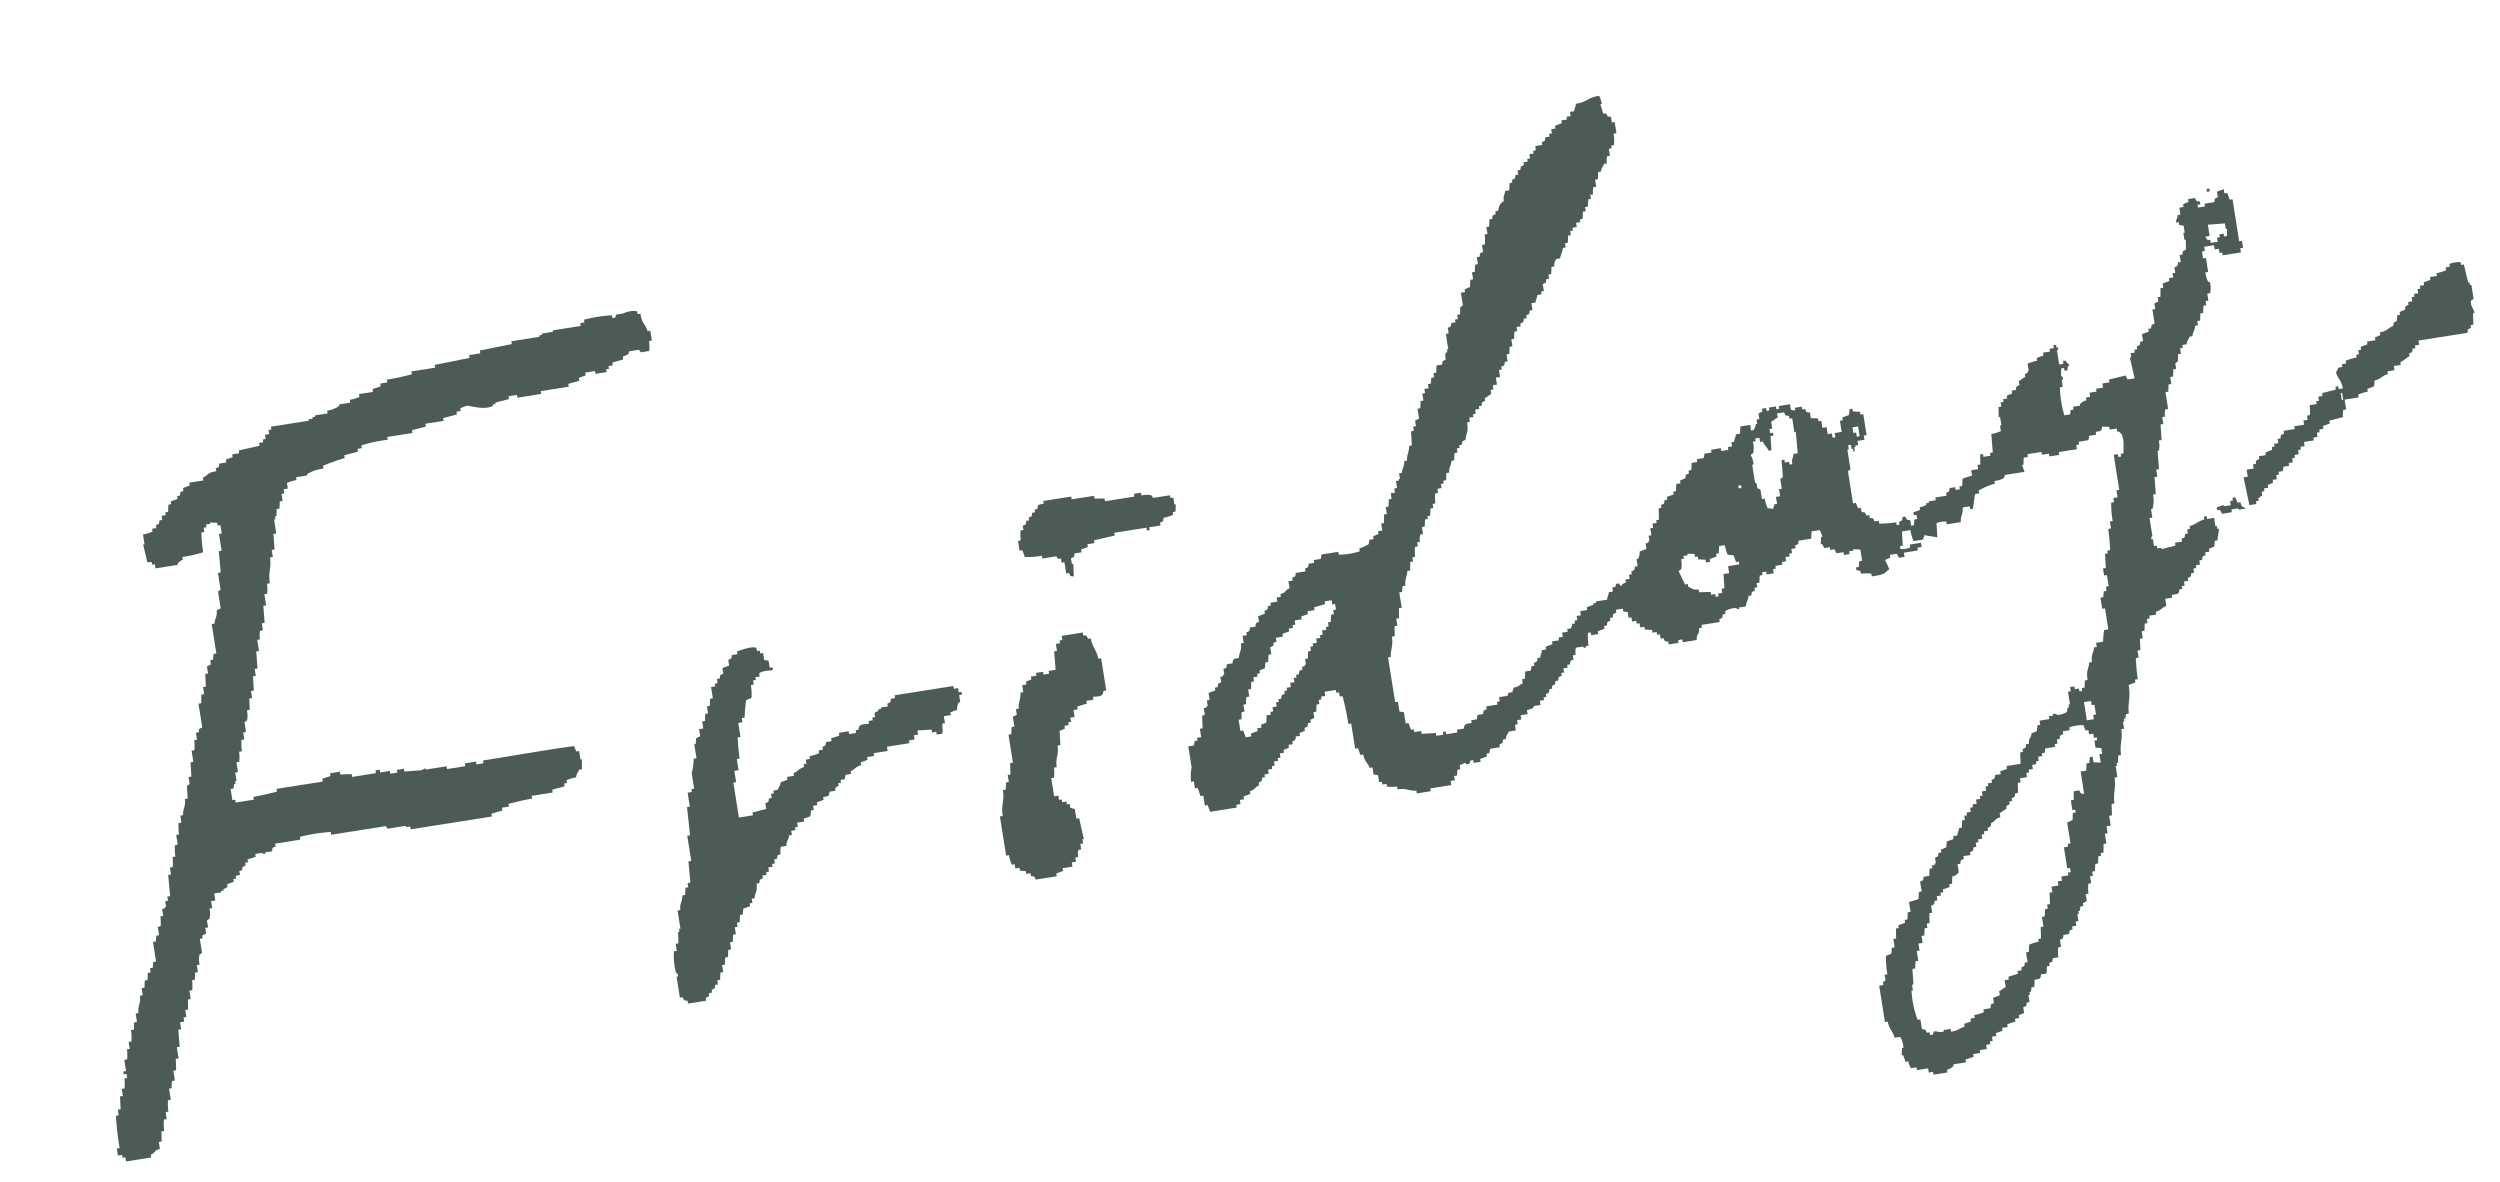
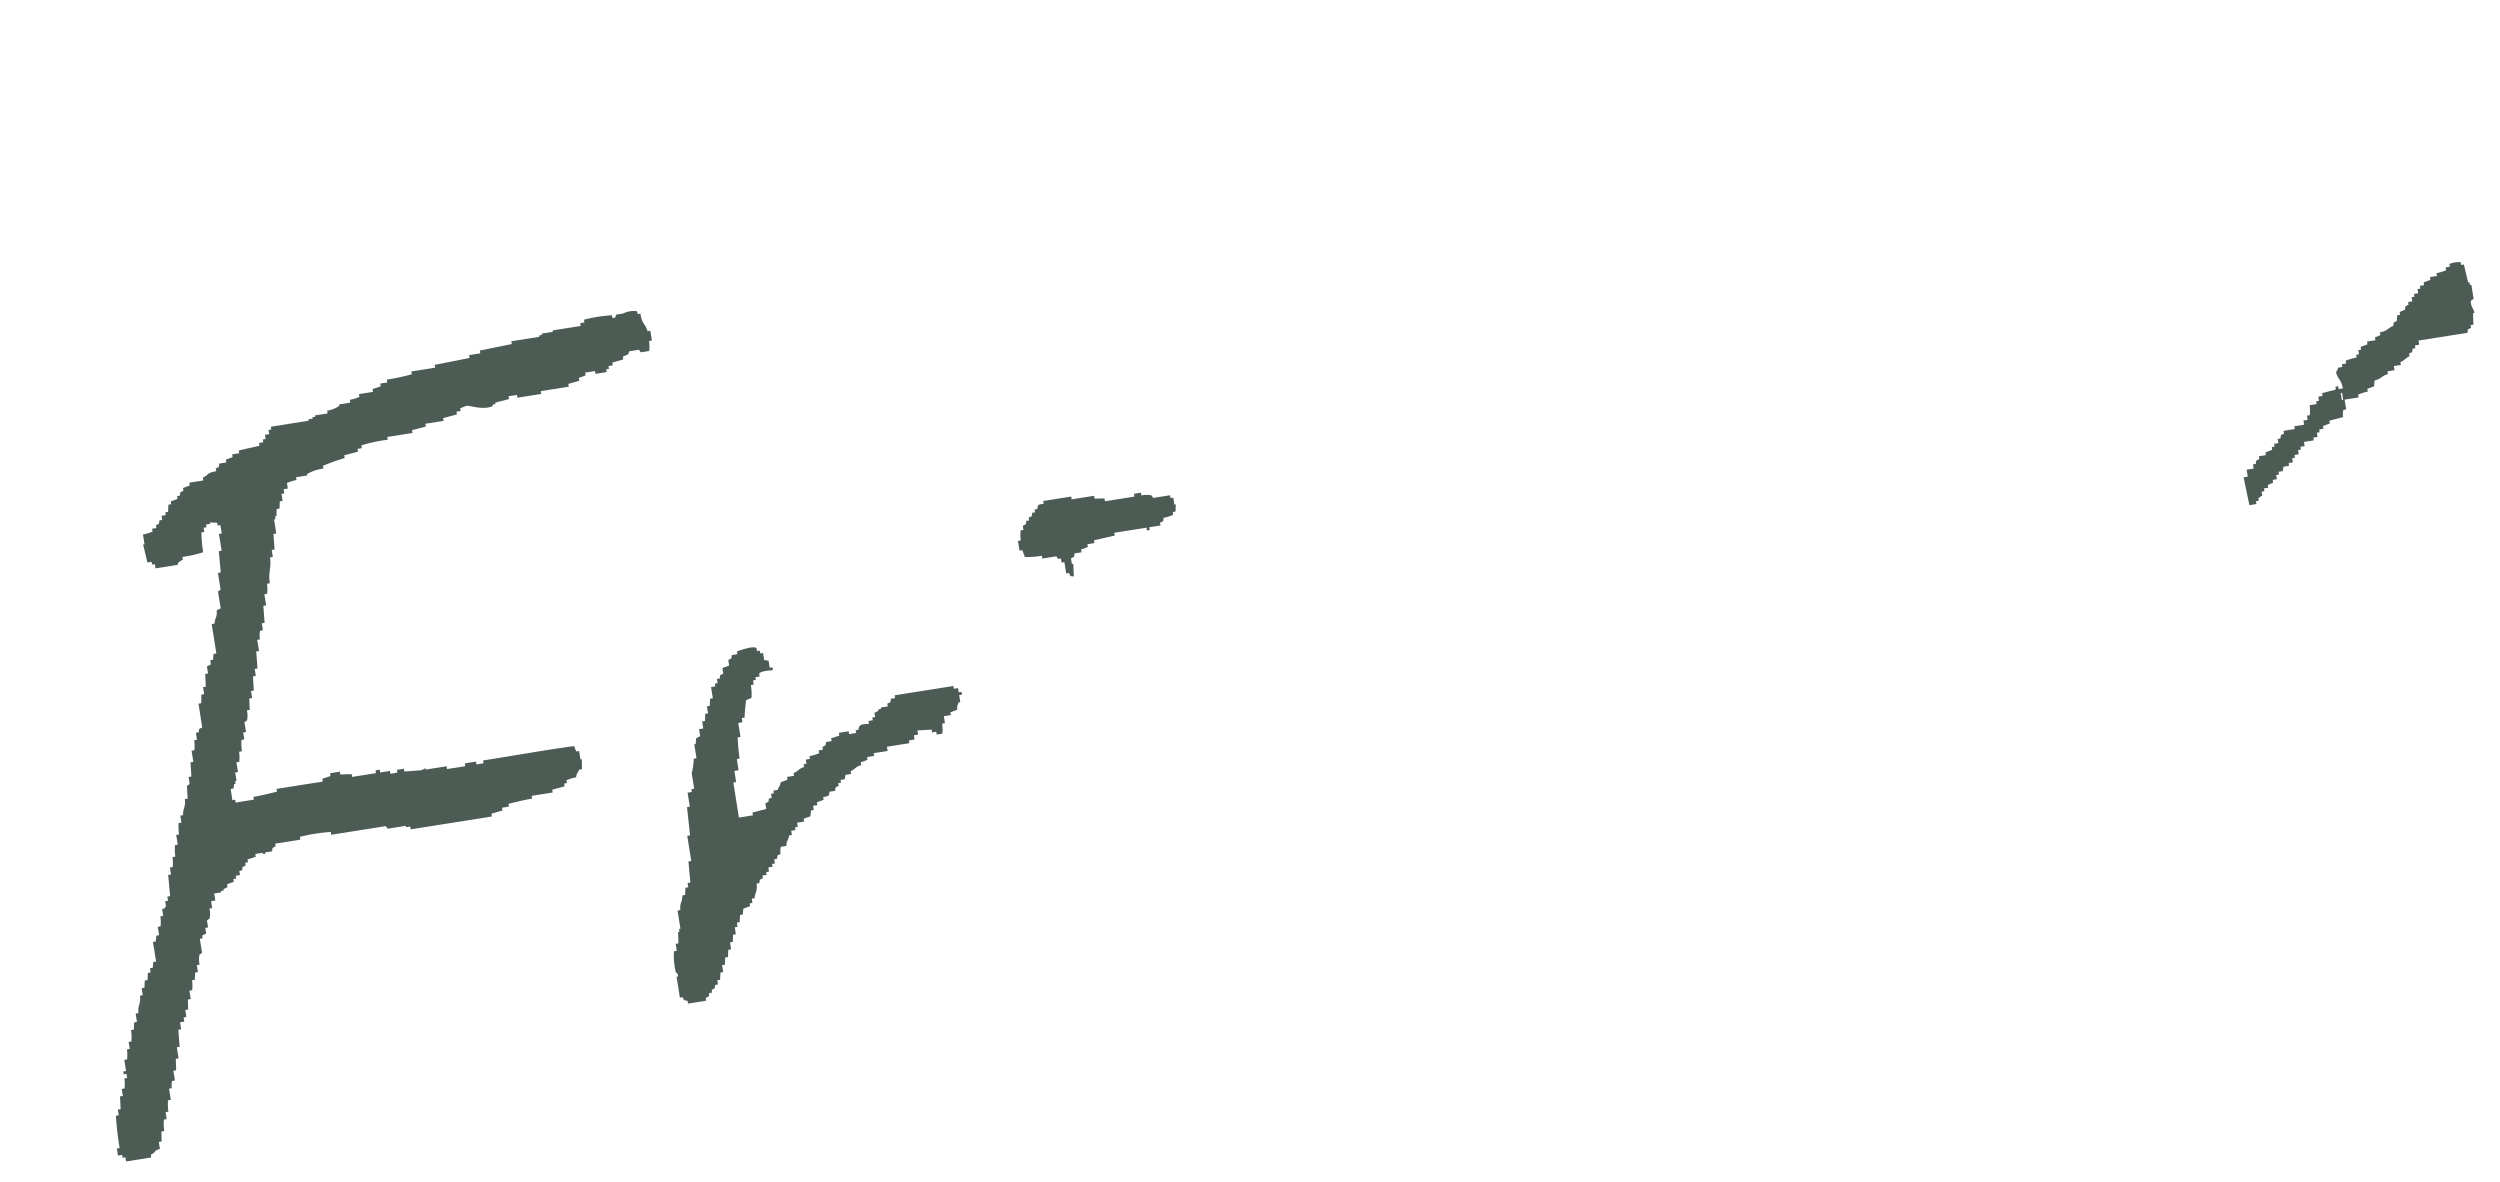
<svg xmlns="http://www.w3.org/2000/svg" width="158.735" height="75.063" viewBox="0 0 158.735 75.063">
  <g id="レイヤー_1" data-name="レイヤー 1" transform="translate(-0.608 22.259) rotate(-9)">
    <g id="グループ_1699" data-name="グループ 1699">
-       <path id="パス_653" data-name="パス 653" d="M139.77,17.73a1.679,1.679,0,0,1-.09-.63h.18v-.9h-.18v-.45h.18v-.27h.63v.27h.27v.27h.18v.18h1.17v-.27h.18v-.45h-.18v-2.7h-.18l-.09-.45h-.18v-.27l-.45.09v.36c-.24.07-.2.02-.27.27h-.63v.18h-.45v-.18h.18V12.6c-.24-.07-.2-.02-.27-.27h-.45v.18l-.36.09v.18h-.27v.45h-.18c-.06.25-.12.2-.18.45h.18v.18l.27.09v.45h-.09v.45h.09l-.09.63c-.24.07-.2.02-.27.27h-.18v.45h-.18c-.07.24-.02.2-.27.27v.36h-.18v.27h-.27v.18l-.45.09v.27h-.18l-.09.54h-.18v.27l-.27.09v.36h-.18v.9c-.24.07-.2.02-.27.27h-.18v.18l-.45.09v.45h-.18c-.07.24-.02.2-.27.27v.18h-.18v.18h-.27v.27h-.09l.09,1.35h-.45l-.09-.27-1.08.09v.18h-.45v.27h-.45v.18h-.45v.27h-.27v.18a.778.778,0,0,0-.45.18v.09h-.45v.18h-.18l-.09.27h-.36a6.385,6.385,0,0,1,0-1.8h.18v-.45h.09a.26.26,0,0,0-.09-.27l.09-.45h.18v.18h.18l.09-.27h.09c-.02-.15-.12-.11-.18-.36h-.18v.18h-.27v-.9a.14.14,0,0,0,.09-.18h-.09v-.18h-.18v.18h-.27v.18h-.45v.18l-.45.09v.18a2.641,2.641,0,0,0-.63.09c.01.4.05.55-.27.63v.18c-.25.06-.2.12-.45.18v.27c-.24.07-.2.02-.27.27h-.27v.18l-.36.09v.18h-.27v.18h-.18v.27h-.18l-.09.63h.09v.54h-.09v.36a2.641,2.641,0,0,1-.63.09l-.09,1.17h-.18v.18h-.45v-.18h-.18l-.09.63h-.18v.27h-.45v.36a2.641,2.641,0,0,0-.63.09l-.09.45h-.18v.18h-.27v-.18h-.36c-.07.24-.02.2-.27.27v.18h-.72v.18h-.45v.09h-.18v.09a.8.8,0,0,1-.45.09v.18l-.45.09v.18h.18v.27h-.18l-.09.36h-.18V29.7c-.24-.07-.2-.02-.27-.27h-.18c-.07.24-.02.2-.27.27v.18h-.18V29.7a6.616,6.616,0,0,1-1.08-.09v-.18h-.27c-.07-.24-.02-.2-.27-.27v-.18h-.18c-.07-.24-.02-.2-.27-.27v-.27h-.18l-.09-.36h-.18V26.01l.18-.09V24.66h.09v-.27h.18v.27h.09v.18h.09v-.27h.09v-.09h.18v-.27h.45v-.27h.18V22.59h-.18v-.18l-.45-.09v-.18h-.18l-.09.36-.45.09v.18h-.18v.72h-.45v.27h-.18v-.27h-.27v-.45h-.27v-.45h-.18v-.18l-.45-.09v-.36c-.24-.07-.2-.02-.27-.27h-.18v-.18h-.45v.18l-.27-.09v-.36h-.72v.18h-.18v-.18h-.45v.18h-.18v-.18h-.27v.18l-.27.09v.36h-.18v.27h-.09c-.06.22-.1.2-.18.36h-.18v-.36h-.63l-.09.45h-.27c-.06.25-.12.2-.18.45h-.18v.27H108v.18h-.45v-.18h-.63v.18h-.45l-.09.27h-.45v.18h-.36l-.09.45h-.18v.18c-.24.07-.2.02-.27.27l-.36.09v.18h-.27l-.09.45h-.18v.18l-.45.09v.18h-.18c-.07.24-.02.2-.27.27v.18h-.18l-.09.72h-.18v.18h-.27v.27h-.18v.45h-.18v.36h-.09v.09h-.18v.36l-.45.09a.75.75,0,0,1-.18.45h-.09v.45h-.18c-.07.24-.02.2-.27.27v.18h-.18v.27h-.27v.18l-.27.09v.09c-.17-.02-.15-.18-.18-.18-.27-.05-.18.14-.27.18h-.18v.27h-.27c-.06.25-.12.2-.18.45h-.72v.09h-.18v.09l-.45.09v.18h-.45v.27h-.27v.27h-.18v.18h-.18c-.05.18.01.08-.09.18v.09h-.27v.18h-.36v.27h-.27v.18h-.45v.18l-.45.09v.18h-.27c-.06.25-.12.2-.18.45h-.18c-.07.24-.02.2-.27.27v.18h-.18l-.09.27h-.36l-.09.45h-.18v.27c-.33.08-.19.16-.63.18-.05.18.01.08-.09.18v.09H91.8l-.09.18h-.54v.27h-.18v.18h-.72v.18c-.24.07-.2.02-.27.27h-.36l-.09.27h-.36v.18c-.37,0-.46-.04-.54.27H88.2v.18h-.72v-.18H87.3v.18h-.45v-.18l-.9-.09v-.18H85.5v-.18h-.18l-.09-.45h-.18v-.72l-.27-.09V36H84.6V33.12h.18c.06-.51.27-.66.27-1.26h.18l.09-.63h.18v-.45h.18l.09-.63h.18v-.99h.18l.09-.36h.18c.03-.45.19-.53.27-.9h.18l.09-.54h.18v-.27h.18a2.642,2.642,0,0,1,.09-.63h.18v-.27h.18a1.179,1.179,0,0,1,.09-.45h.18v-.45h.18l.09-.45h.18v-.18h.18l.09-.45h.18v-.27h.18a2.642,2.642,0,0,1,.09-.63h.18v-.27h.27v-.27h.18v-.18H90l.09-.45h.18c.05-.38.19-.4.27-.72h.18a1.179,1.179,0,0,1,.09-.45h.18V20.7h.18v-.18h.18c.07-.24.02-.2.27-.27.1-.44.28-.43.27-1.08h.18V18.9h.27v-.18h.18v-.27h.27v-.18h.18c.07-.24.02-.2.27-.27v-.18c.25-.06.2-.12.45-.18v-.27h.18V17.1h.27v-.45h.27V16.2h.18v-.18c.24-.07.2-.02.27-.27h.18V15.3h.18l.09-.45h.18V14.4h.18l.09-.45h.18v-.27h.27V13.5c.24-.07.2-.02.27-.27h.18v-.18c.24-.07.2-.02.27-.27h.18v-.45h.27c.06-.25.12-.2.18-.45h.27V11.7h.18v-.45c.24-.07.2-.02.27-.27h.18v-.27h.18l.09-.45h.18c.03-.29.08-.26.18-.45h.27c.07-.28.21-.33.27-.63h.18V8.91h.18l.09-.45h.18V8.19h.18V8.01h.27V7.74h.27V7.56h.18l.09-.45h.18V6.84h.18l.09-.45h.18V6.12h.18a1.179,1.179,0,0,1,.09-.45h.18V5.22h.18l.09-.45h.18c.07-.25.16-.26.27-.45h.18a1.179,1.179,0,0,1,.09-.45h.18V3.42h.18V3.24h.18a3.434,3.434,0,0,0,.09-.72h.18V1.8h-.18V1.44c-.24-.07-.2-.02-.27-.27h-.18l-.09-.63h.09a1.284,1.284,0,0,0-.09-.54c-.81.01-.74.27-1.53.27-.06.25-.12.2-.18.45h-.27V.99h-.27v.18h-.36v.18l-.45.09v.18h-.27v.27H99.9v.18h-.27c-.07.24-.02.2-.27.27v.18h-.45v.27h-.18v.18h-.27v.27h-.18v.18h-.27V3.6c-.24.07-.2.02-.27.27h-.18v.27h-.18c-.07.24-.02.2-.27.27v.18h-.18l-.09.45h-.27c-.08.33-.16.19-.18.63-.29.08-.35.29-.45.54h-.18v.18c-.24.07-.2.02-.27.27h-.18l-.09.45h-.18v.45h-.18a2.642,2.642,0,0,1-.09.63h-.18v.45c-.24.07-.2.02-.27.27h-.18v.45h-.18l-.09.45h-.18v.45h-.18l-.09.45-.36.09v.18h-.27v.81l-.18.09-.09.45h-.18v.27h-.18v.18h-.27c-.07.24-.02.2-.27.27v.36h-.18v.99h-.09v.18h-.09c-.09.13-.08.22-.09.45-.24.07-.2.02-.27.27h-.36l-.09.45h-.18v.27h-.18l-.09.36h-.18v.27h-.27v.27h-.18v.45h-.18l-.09.45h-.18v.63l-.27.09v.36h-.18v.27h-.18l-.09.9h-.18c-.05.42-.23.48-.27.9h-.18c-.05.38-.19.4-.27.72h-.18v.36h-.09v.09h-.18v.45h-.18v.27H86.4v.36h-.18l-.09.45h-.18v.45h-.18l-.09.54H85.5v.45h-.27v.18l-.36.09v.18H84.6l-.09.27a3.362,3.362,0,0,1-.63.18v.18a4.366,4.366,0,0,1-1.35,0v-.18H81.45l-.09.27h-.45v.18h-.36c-.07.24-.02.2-.27.27v.18h-.63c-.07.24-.02.2-.27.27v.18h-.27v.45c-.37.1-.2.22-.63.27v.18h-.27v.27h-.45v.18h-.18c-.07.24-.02.2-.27.27v.18l-.45.09v.36c-.24.07-.2.02-.27.27h-.36c-.07.24-.02.2-.27.27v.18h-.27v.45h-.18c-.02.5-.19.52-.27.9-.34,0-.38-.02-.45.27h-.36c-.07.24-.02.2-.27.27v.36h-.09v.09h-.18v.36c-.24.07-.2.02-.27.27h-.18v.18l-.45.09v.45h-.18v.36h-.09v.09h-.18v.45h-.18l-.09.81h-.18v.54h-.27v.18h-.18l-.09.27h-.36v1.35a3.042,3.042,0,0,0-.18.9h.18v.45h.18l.09.54h.18v.63h.18l.09.45h1.71v-.18h.27v-.27h.27v-.18l.45-.09v-.18c.37-.05.31-.19.63-.27v-.18c.24-.07.2-.02.27-.27h.18v-.18h.27v-.27h.27v-.18h.18v-.27h.27v-.18h.18v-.27h.27v-.18l.36-.09v-.18h.27v-.18c.24-.07.2-.02.27-.27h.27v-.18l.36-.09v-.18c.24-.07.2-.02.27-.27h.18v-.18l.27-.09v-.36h.18l.09-.45h.18V35.1h.18v-.18h.27v-.27H81v.18h.18v.27h.18a16.4,16.4,0,0,1,.09,1.8h.18v1.62h.18l.09.45h.18c.02.5.19.52.27.9h.18v.45l.27.09v.45h.18v.18h.27v.18a2.641,2.641,0,0,0,.63.09v.18c.63.02.67.22,1.17.27v.18h.9v-.18H87.3v-.27h.27v-.27h.18l.09-.36h.18v-.27a1.966,1.966,0,0,0,.36-.09c.04.03.07.17.27.09l.09-.18h.18v.18h.45v-.18l.45-.09v-.18H90l.09-.27h.63v-.18c.24-.07.2-.02.27-.27h.18c.07-.25.16-.26.27-.45h.45v-.36h.18v-.27h.27v-.27h.45V37.8a.918.918,0,0,0,.45-.09v-.09h.45v-.27h.27v-.18h.18v-.18c.24-.07.2-.02.27-.27h.18v-.18c.24-.07.2-.02.27-.27h.18c.07-.24.02-.2.27-.27v-.18h.18v-.27h.27v-.18h.18c.07-.24.02-.2.27-.27v-.27h.18a1.179,1.179,0,0,1,.09-.45h.45a.14.14,0,0,0,.18.09v-.09h.18a4.438,4.438,0,0,1,.09-.81h.18v.18h.45v-.18l.45-.09V33.3h.18c.07-.24.02-.2.27-.27v-.18h.18c.07-.24.02-.2.27-.27V32.4h.45v.18l.27.09v.36h.18v.27h.27v.18h.18v.27h.27v.18l.45.09v.18h.27v.18h.18v.27h.18c.07.24.02.2.27.27v.18h.63v-.18h.27v.18h.9c.07-.47.21-.25.27-.72h.18V34.2h1.17v-.18c.24-.07.2-.02.27-.27h.18v-.18a1.473,1.473,0,0,1,.72-.09c.02,0,.03.12.18.09v-.09h.45c.07-.3.2-.35.27-.63H108c.07-.24.02-.2.27-.27V32.4h.18v-.27h.18l.09-.45h.18V31.5h.27v.18h.45v-.27h.18v-.18h.45v-.18h.27v-.27h.27V30.6h.18v-.27h.27v-.18c.24-.07.2-.02.27-.27h.81l.09-.45h.54l.09.45h-.09l-.09.45h.09l.09.27h.36v.18h.27l.09.27h.45v.18h.36v-.18h.27v-.09l.45.09v.72h-.18l-.09.36h-.18v.18c.24.07.2.02.27.27a2.641,2.641,0,0,1,.63.09v.18c.41,0,.79.02.99-.18l.18-.09a4.735,4.735,0,0,0-.18-.63l.36-.09v-.18h.45l.09.27h.36v-.27h.9V31.5h.27v-.27h-.72v.18a1.125,1.125,0,0,1-.63,0v-.18h.18l.09-.9h.54a3.435,3.435,0,0,0,.09.72h.63c.05-.18-.01-.08.09-.18v-.09l.81.27.09-.9a1.485,1.485,0,0,1,.63,0v.18h.9c.05-.42.23-.48.27-.9h.45v.18h.18l.27-.9h.27v-.18a3.714,3.714,0,0,1,1.08-.27v-.18a1.334,1.334,0,0,0,.63-.09l.09-.18h1.26l-.09-.45h.09l.09-.45h.27v-.18h.9v.18h.45v.18h.63v-.18h1.17v-.27h.18v-.18h.63l.09-.27h.45v-.18c.34,0,.38.02.45-.27l.45.09v.18h.45v.18c.5.15.23,1.02.18,1.44h-.18v.18h-.18v-.18h-.27v2.25h-.18v.45h-.27v.27h-.18a5.794,5.794,0,0,0-.09,1.17h-.18v.45h-.18a13.077,13.077,0,0,1-.09,1.35h-.18v.18h-.18l-.09.9h-.18v.45h.18v.72h-.18v.27h-.18l-.09.36h-.18v.72h.18v1.35h-.27a4.734,4.734,0,0,0-.18.72h-.45v.27h-.18c-.09.38-.26.4-.27.9h-.18c-.1.44-.28.43-.27,1.08h-.18l-.09.45h-.18v.18h-.18v-.18h-.27v-.18h-.27v.27h-.18v.81h-.09v.18h-.09l-.09.27a1.238,1.238,0,0,1-.63.09.248.248,0,0,0-.27-.09v.09h-.27v.18h-.63v.27h-.18l-.09.36-.36.09c-.1.37-.22.2-.27.63h-.18c-.07.24-.02.2-.27.27v.18h-.18l-.09.72h-.9v.18l-.45.09v.18h-.36c-.07.24-.02.2-.27.27v.18h-.27v.18h-.18v.27h-.27v.27h-.18v.18h-.27v.27h-.27v.18h-.18v.27h-.27v.18h-.18v.27h-.18l-.09.45h-.18c-.06.25-.12.2-.18.45h-.27v.18l-.45.09-.09.36-.36.09v.18h-.18c-.07.24-.02.2-.27.27v.36h-.09v.09h-.18v.18h-.18l-.09.45h-.36c-.07.24-.02.2-.27.27v.63h-.18l-.09.45-.63.09v.63h-.18l-.09.45h-.18v.18l-.45.09v.18h-.18l-.09.63h-.18v.54h-.18l-.09.36-.36.09a5.794,5.794,0,0,0-.09,1.17h-.18v.36l-.18.09v.18h-.27v2.34h.18c.02.54.22.61.27,1.08h.36a1.364,1.364,0,0,1,.09.72h-.09l-.09.45h.09l.09.45h.18a1.179,1.179,0,0,0,.09.45h.36v.18h.72v.27h.27v.18h.9v-.18a.75.75,0,0,0,.45-.18v-.09h.81v-.18l.54-.09v-.18h.45v-.18h.45v-.27h.27v-.18h.18v-.27h.27v-.18l.45-.09v-.18h.36v-.18l.54-.09v-.18h.27v-.18l.36-.09v-.36c.24-.07.2-.02.27-.27h.18v-.45h.09v-.18h.09l.09-.27h.18l.09-.45c.34,0,.38.02.45-.27h.36l.09-.45h.18v-.18c.24-.07.2-.02.27-.27h.36a2.642,2.642,0,0,1,.09-.63h.18v-.45c.24-.07.2-.02.27-.27h.36c.07-.24.02-.2.27-.27v-.18h.27v-.27h.18v-.45h.09v-.18h.09l.09-.27h.18v-.18l.27-.09V54.9h.18a2.642,2.642,0,0,1,.09-.63h.18v-.45h.18v-.27h.18l.09-.45h.18l.09-.45h.18v-.18h.18l.09-.54h.18V51.3h.18v-.45h.27v-.63h.18l.09-.72h.18c.02-.68.26-.94.27-1.62h.18v-.72h.09v-.18h.09l.09-.45h.18c.01-.72.26-.91.27-1.62h.18v-.45h.09v-.18h.09l.09-.27h.18c.03-.73.28-.93.27-1.8l.45-.09v-.18h.18a13.077,13.077,0,0,1,.09-1.35h.18v-.45h.18l.09-.72h.18v-.45h.18l.09-.45h.18v-.27h.18v-.18h.45v-.18c.38-.05.4-.19.72-.27v-.45h.45v-.18c.37,0,.46.04.54-.27h.18v-.18h.18v-.27h.27v-.18c.24-.07.2-.02.27-.27h.18v-.27h.18v-.18h.27V35.1h.18c.07-.24.02-.2.27-.27v-.18h.27v-.18l.36-.09.09-.36h.18c.02-.23.21-.6.18-.72h-.09v-.18h-.09v-.54h-.45V32.4h-.18v.18c-.43.05-.57.23-.99.27v.18h-.18v.27h-.18c-.07.24-.02.2-.27.27v.18h-.45v.18l-.9.09v-.09h-.27v-.18h-.18V33.3h-.09c-.03-.18.09-.18.09-.18V31.95h.18v-.54h.09a1.827,1.827,0,0,0,.18-.9h.18l.09-1.08h.18v-.45h.18l.09-1.17H135a1.5,1.5,0,0,0,.09-.63h.18l.09-.99h.18v-.45h.18a1.179,1.179,0,0,1,.09-.45h.18V24.21h.18l.09-.45h.18v-.45h.18l.09-.45h.18V22.5l.18-.09.09-.45h.18V21.6h.18v-.18h.27c.07-.25.16-.26.27-.45h.18c.07-.28.21-.33.27-.63h.18v-.27h.18l.09-.45h.18l.09-.45h.18V18.9h.18v-.45h.18a1.364,1.364,0,0,0,.09-.72h-.09Zm.54-2.88v-.72l1.08.09v.36h.09l-.09.45h-.18v-.18h-.27v.18h-.18v.27h-.45v-.18c-.24-.07-.2-.02-.27-.27h.27Zm-24.3,8.46h.36v.63h-.18v-.27h-.18v-.36Zm-34.2,6.3h-.18v.27h-.18l-.09.45h-.18v.27H81v.18h-.27v.27h-.18v.18h-.27v.27h-.27v.18h-.18v.27h-.18l-.09.45h-.18v.36h-.09v.09h-.18v.18c-.24.07-.2.02-.27.27h-.18v.18h-.18v.27h-.27v.27h-.27v.18h-.18v.18c-.24.07-.2.02-.27.27h-.18v.18h-.18v.27h-.27v.27h-.18v.18h-.27l-.09.45-.36.09v.18h-.27v.18l-.45.09v.18h-.36l-.09-.45h-.18v-.72h.18l.09-.45h.18v-.45h.18a1.179,1.179,0,0,1,.09-.45h.18v-.45h.18l.09-.45h.18v-.27h.27v-.18h.18v-.18l.36-.09.09-.36h.18l.09-.45h.18v-.45c.24-.07.2-.02.27-.27h.18v-.27h.45V30.6l.45-.09v-.18h.27v-.18h.18v-.27h.45V29.7l.45-.09v-.18h.45v-.18l.72-.09v-.18h.45v.27h.18v.36Zm25.74,1.17h-.72v.45h-.36l-.09.9h-.18v.27h-.27v.18h-.18V32.4h-.27v-.18l-.72-.09v-.18c-.41-.02-.38-.13-.63-.27V31.5h-.18l-.27-.9.18-.09a1.474,1.474,0,0,0,.09-.63h.18V29.7h.27v-.09a1.179,1.179,0,0,1,.45.09v.18h.18v.18l.45.09v.18h.27v-.18l.45-.09v-.18h.18l.09-.45h.36a2.642,2.642,0,0,0,.09.63l.36.09.09.45h.18v.18Zm.9-4.77h-.18v-.18h.18Zm3.87-1.62h-.27c-.08.33-.16.19-.18.63h-.18v-.18h-.27v-.18h-.18l-.09,1.08-.18.09v.63h-.18v.45h-.27v.45h-.18c-.05.18.01.08-.09.18v.09l-.36-.09a2.641,2.641,0,0,1-.09-.63h-.18v-.63l-.18-.09v-.36h-.09V24.66h.09a1.481,1.481,0,0,0-.09-.63l.18-.09a1.581,1.581,0,0,0,.09-.72h.18v-.18h.27v.27h.18c.07.3.2.35.27.63h.18l.09-.9h.18v-.18h-.18v-.27h.18v-.45c.25-.06.2-.12.45-.18v-.27h.45c.07.24.02.2.27.27v.18h.18v.9h.09Zm16.11,21.87h-.18v.54l-.45-.09v-.36h-.18l-.09.36h-.18l-.09.45h-.36V48.6c-.24-.07-.2-.02-.27-.27h-.36l-.09.54H126v.63h.18v.18H126l-.09.45-.36.09v1.35h-.18v.18h-.27V53.1h.18v.27h-.18v.18h-.45v.27h-.27v.27h-.45v.36h-.18l-.09.72h-.18v.27h-.18l-.09.45h-.18v.63h-.18l-.09.72h-.18v.18a2.641,2.641,0,0,0-.63.09l-.09.45h-.18v.63h-.18c-.07.24-.02.2-.27.27v.18h-.27v.18l-.63.09v.18h-.27v.45c-.25.06-.2.12-.45.18v.27l-.45.09v.36h-.18l-.09.27h-.45v.18a2.641,2.641,0,0,1-.63.09v.18h-.27v.18l-.45.09v.18c-.38.05-.42.18-.9.18v-.18h-.45v.09c-.27.07-.49-.13-.63-.09l-.09.18h-.18v-.18h-.18c-.07-.24-.02-.2-.27-.27v-.63h-.18a6.163,6.163,0,0,1-.09-1.89h.09v-.36h.09l.09-.99h.18l.09-.45h.18v-.63h.18v-.45h.27v-.45h.18l.09-.45h.18v-.27h.18l.09-.63h.18v-.45c.24-.07.2-.02.27-.27h.18v-.27h.27v-.18h.18v-.18l.45-.09v-.18h.18l.09-.45c.29-.03.26-.08.45-.18v-.54h.18c.07-.24.02-.2.27-.27V51.3h.45v-.18c.24-.07.2-.02.27-.27h.18v-.27h.18V50.4h.27v-.27h.18v-.18h.27v-.18c.24-.07.2-.02.27-.27.37-.1.2-.22.63-.27v-.27c.25-.06.2-.12.45-.18.07-.24.02-.2.27-.27v-.18h.18v-.18c.24-.07.2-.02.27-.27h.18l.09-.63h.18v-.27h.45v-.27h.18v-.18h.27v-.27h.27v-.18h.18v-.27h.27v-.18h.18l.09-.27h.63v-.18h.18v-.27h.18c.07-.24.02-.2.27-.27v-.18h.45v-.18a2.474,2.474,0,0,1,.9,0l.09.36h.18v.27h.27v.27h.18v.18h-.18v.45l.36.09v.36Zm0-2.52h-.18v.27h-.45V42.84h.45v.27h.18v.63Z" fill="#4d5b55" fill-rule="evenodd" />
      <path id="パス_654" data-name="パス 654" d="M37.08,7.29h.63v.18h.72V7.29h.18V7.11h.27V6.93l.72-.09V6.66l.36-.09.09-.18h.63l.09.18h.54a2.641,2.641,0,0,0,.09-.63h.18V5.31H41.4c-.07-.54-.27-.45-.27-1.17h-.18V3.96a1.457,1.457,0,0,0-.9,0H39.6l-.09.18h-.18V3.96a9.023,9.023,0,0,0-1.8,0v.18h-.27v.18h-1.8v.09h-.72V4.5h-.18v.09h-1.8v.18l-2.07.09v.18h-.72v.18l-2.25.09v.18H26.19v.18a13.157,13.157,0,0,1-1.62.09v.18h-.45v.18l-.54.09v.18h-.9v.18a2.641,2.641,0,0,1-.63.09v.18h-.72v.09a1.733,1.733,0,0,1-.81.18v.18h-.81v.09h-.18v.09h-.27v.09H16.83v.18h-.18v.27h-.27v.27H16.2v.18h-.27v.18l-1.35.09v.18h-.45v.18l-.45.09v.18h-.45c-.07.24-.02.2-.27.27v.18c-.61,0-.5.16-.9.27v.18h-.9v.18l-.45.09v.18c-.24.07-.2.02-.27.27h-.18v.18l-.45.09v.18H9.63l-.09.45H9.36v.18H9.09v.27H8.91c-.07.24-.02.2-.27.27v.18H8.37v.18a2.641,2.641,0,0,1-.63.09v.63H7.65l.09,1.17h.27v.18h.18v.27H9.63v-.09a.87.87,0,0,1,.36-.18v-.18a7.752,7.752,0,0,0,1.35-.09,7.753,7.753,0,0,1,.09-1.26h.18v-.27h.18v-.18h.27v-.09l.45.09v.18h.18v.54h-.18v1.08h-.18l-.09,1.35h-.18v1.08l-.18.09v1.08l-.27.09c-.03.44-.19.45-.27.81h-.18v1.89h-.18l-.09.36h-.18v.27l-.27.09v.45h-.18l-.09.81H9.99v.45H9.81l-.09.54H9.54v1.53c-.24.07-.2.02-.27.27H9.09v.45H8.91a2.641,2.641,0,0,1-.09.63H8.64v.72H8.46l-.09.9H8.19v.45l-.18.09c-.03.07-.08.74-.09.81H7.74c-.02.53-.22.53-.27.99H7.29v.45H7.11a3.434,3.434,0,0,0-.09.72H6.84v.63H6.66a3.435,3.435,0,0,0-.09.72H6.39a2.641,2.641,0,0,1-.09.63H6.12v.45H5.94L5.85,36H5.67v.27H5.49v.36H5.4v.09H5.22v.45H5.04a2.641,2.641,0,0,1-.09.63H4.77v.54H4.59l-.09.36H4.32v1.26H4.14l-.09.36H3.87v.27H3.69l-.09.45H3.42l-.09.45H3.15v.45H2.97c-.02.56-.24.55-.27,1.08H2.52v.54H2.34l-.09.45H2.07a3.434,3.434,0,0,1-.09.72H1.8v.45H1.62a2.641,2.641,0,0,1-.09.63H1.35v.72H1.17v.18h.18v.27H1.17a2.641,2.641,0,0,1-.09.63H.9v.45H.72l-.09.81H.45v.36H.27A19.023,19.023,0,0,0,.18,51.3H0v.45H.27v.18H.45v.27H2.07v-.18c.37-.1.2-.22.63-.27V51.3h.18l.09-.63h.18a3.435,3.435,0,0,1,.09-.72h.18V49.5H3.6a3.435,3.435,0,0,1,.09-.72h.18v-.72h.18a1.179,1.179,0,0,1,.09-.45h.18v-.63H4.5l.09-.72h.18v-.72h.18l.09-1.08h.18v-.45h.27v-.27h.18v-.45h.18l.09-.63h.18v-.54H6.3a2.641,2.641,0,0,0,.09-.63h.18l.09-.45h.18v-.45h.18a1.474,1.474,0,0,1,.09-.63l.18-.09v-.9h.18v-.18l.27-.09v-.36h.18v-.45l.18-.09a1.334,1.334,0,0,0,.09-.63h.18v-.45h.27v-.45h.45v-.09h.18v-.09L9.54,36v-.18l.45-.09v-.18h.18v-.18h.27V35.1h.18c.07-.24.02-.2.27-.27v-.18h.18v-.18l.54-.09V34.2h.45s.03.11.18.09V34.2h.45c.07-.24.02-.2.27-.27v-.18h1.62v-.18a10.91,10.91,0,0,1,1.98,0v.18h3.51l.09.18h1.17v.09h.27v.18h5.22v-.18l.72-.09v-.18h.45v-.18c.47-.03.96-.09,1.53-.09V33.3h1.35v-.18l.81-.09v-.18h.18v-.18a2.641,2.641,0,0,1,.63-.09c.07-.25.16-.26.27-.45h.18l.09-.63h-.09v-.54h-.18l-.09-.36c-1.68-.04-3.89,0-5.85,0v.18h-.45V30.6h-.72v.18H24.48V30.6H23.13v-.09l-.27.09-1.08-.09v-.18h-.45v.18h-.45v-.18h-.63v-.18h-.27v.18H18.45v-.18l-.72-.09v-.18H17.1v.18l-.54.09v.18H13.59v.18c-.47.03-.96.09-1.53.09v.18H10.89V30.6h-.18v-.72h.18l.09-.27h.09v-.18h.09v-.54h.18v-.63h.18a2.641,2.641,0,0,0,.09-.63h.18a3.434,3.434,0,0,1,.09-.72h.18v-.45h.18v-.63l.18-.09a1.474,1.474,0,0,0,.09-.63h.18l.09-.72h.18v-.45h.18l.09-.9h.18v-.45h.18l.09-1.08h.18v-.72h.18a1.284,1.284,0,0,1,.09-.54h.18V19.8h.18l.09-1.08h.18V18h.18a2.641,2.641,0,0,0,.09-.63h.18c.01-.76.26-.94.27-1.62h.18V15.3h.18l.09-.99h.18v-.9h.09v-.18h.09l.09-.45h.18l.09-.45h.18v-.45h.18v-.27h.27v-.36a2.641,2.641,0,0,1,.63-.09v-.18h.72v-.09a2.717,2.717,0,0,1,1.08-.18v-.18a12.668,12.668,0,0,1,1.44-.27v-.18l.9-.09V9.81h.27V9.63a9.154,9.154,0,0,1,1.71-.09V9.36h1.62V9.18l.9-.09V8.91h1.17V8.73l.9-.09V8.46h.27V8.28l.45-.09c.31.08,1.07.46,1.62.27V8.37h.18V8.28l.9-.09V8.01h.54v.18h1.53V8.01h1.8V7.83l.72-.09V7.56l.45-.09V7.29Z" fill="#4d5b55" fill-rule="evenodd" />
-       <path id="パス_655" data-name="パス 655" d="M140.76,11.88h-.18v.18h.18Z" fill="#4d5b55" fill-rule="evenodd" />
      <path id="パス_656" data-name="パス 656" d="M156.24,21.42v-.9h-.09v-.18h-.09l-.09-1.17h-.18v-.18a1.745,1.745,0,0,0-.72,0v.18h-.27v.18a2.641,2.641,0,0,1-.63.09v.18h-.45v.18l-.45.09v.18H153v.18h-.18v.27h-.27v.18h-.18v.27h-.27v.18c-.24.07-.2.02-.27.27l-.36.09v.18h-.18l-.09.36c-.24.07-.2.02-.27.27-.38.09-.4.26-.9.27v.18l-.36.09v.18h-.54v.18l-.45.09v.18h-.18v.27h-.18v.18a3.434,3.434,0,0,0-.72.09v.18h-.27v.18h-.27a.851.851,0,0,1-.18.27c.06.47.26.53.27,1.08h-.27v-.18h-.18v.18l-.9.09v.18h-.27v.27h-.18v.18h-.45a2.642,2.642,0,0,1-.09.63h-.18v.27h-.27v.27h-.63v.18h-.72v.18c-.24.07-.2.02-.27.27h-.18v.27h-.27v.18h-.18v.18l-.45.09v.18h-.45v.18c-.24.07-.2.02-.27.27h-.18v.27h-.45v.45h-.27l.09,1.8h.45v-.18h.18v-.18c.18-.05.08.01.18-.09h.09v-.27h.18v-.18h.27v-.18l.36-.09v-.18h.27v-.27h.18v-.18h.27l.09-.27h.36v-.18h.27v-.27h.18v-.18h.27v-.27h.18v-.18h.27v-.27h.63v-.18h.27v-.27h.18v-.18h.27V27.9l.45-.09v-.18l.9-.09a1.179,1.179,0,0,1,.09-.45h.18v-.63h.9v-.18a2.641,2.641,0,0,1,.63-.09v-.18l.45-.09.09-.36c.47-.04.46-.22.9-.27v-.18h.45v-.27h.45v-.18c.3-.07.35-.2.63-.27v-.18c.24-.07.2-.02.27-.27h.18v-.18h.27v-.27h3.15c.07-.24.02-.2.27-.27v-.18h.18l.09-.72h.09c.04-.2-.21-.51-.09-.81l.18-.09Zm-9.18,5.04h-.09v-.45h.09Z" fill="#4d5b55" fill-rule="evenodd" />
      <path id="パス_657" data-name="パス 657" d="M71.64,22.41c.24-.07.2-.02.27-.27a2.641,2.641,0,0,0,.63-.09v-.18h.18l.09-.45h-.09v-.45h-.18v-.18H71.46l-.09-.18a1.474,1.474,0,0,0-.63-.09v-.18h-.45v.18H68.4v-.18l-.63-.09v-.18H66.33v-.18h-1.8v.18c-.34,0-.38-.02-.45.27H63.9v.18h-.18c-.07.24-.02.2-.27.27v.18h-.18c-.07.24-.02.2-.27.27v.27h-.18a2.641,2.641,0,0,0-.09.63h-.18v.63h.18l.09.45a4.952,4.952,0,0,0,1.08.09v.18h.9l.09.18h.18v.27h.18v.72h.18c.07.24.02.2.27.27l.09-.81H65.7v-.36c.24-.07.2-.02.27-.27h.45v-.18l.45-.09v-.18h.45v-.18l1.35-.09v-.18h2.07v.18h.18v-.18h.72v-.18Z" fill="#4d5b55" fill-rule="evenodd" />
      <path id="パス_658" data-name="パス 658" d="M57.33,30.78h-.27V30.6H53.28v.18h-.27c-.07.24-.02.2-.27.27v.18h-.45v.09h-.18v.09l-.27.09v.27h-.18v.18h-.27v.18c-.44-.02-.62-.1-.72.27h-.18v.18h-.45V32.4h-.63v.18l-.54.09v.18h-.36c-.07.24-.02.2-.27.27v.18h-.27v.18a2.641,2.641,0,0,1-.63.09v.18h-.27v.27h-.18v.18c-.37.05-.38.2-.72.27v.18h-.45v.18l-.45.09c-.07.25-.16.26-.27.45h-.27v.18h-.18v.27h-.18c-.07.24-.02.2-.27.27v.36l-.9.09v.18h-.9V34.47h.18v-.72h.27v-.72h.18a13.075,13.075,0,0,1,.09-1.35h.18v-.9h.27v-.27h.18a10.027,10.027,0,0,1,.27-1.08l.36-.09a3.7,3.7,0,0,0,.09-.81h.18v-.27h.18v-.18H45V27.9c.1-.15.65-.1.9-.09v-.18h-.18v-.45l-.27-.09v-.45h-.18v-.18h-.18v-.18c-.14-.22-1.05-.03-1.26,0v.18h-.36c-.07.24-.02.2-.27.27v.36l-.45.09v.36c-.24.07-.2.02-.27.27H42.3v.27h-.18v.18h-.27v.72h-.18l-.09.45H41.4v.45h-.18l-.09.45h-.18v.45h-.27v.45l-.27.09-.09.36h-.09v.9h-.18a4.155,4.155,0,0,1-.27.9v.99H39.6v.18h-.27v.9h-.18l-.09,1.8h-.18v1.62H38.7l-.09,1.35h-.18v.27h-.18l-.09.45h-.18c-.06.44-.25.43-.27.9h-.18v1.17h-.09v.18h-.09l-.09.72h-.18v.45H36.9a4.187,4.187,0,0,0-.09,1.35.237.237,0,0,1,.09.27h-.09v1.35h.18c.07.24.02.2.27.27v.18h1.17V47.7c.24-.07.2-.02.27-.27h.18v-.18c.24-.07.2-.02.27-.27h.18v-.27h.18l.09-.45h.18v-.45h.18l.09-.45h.18l.09-.45h.18v-.45h.18l.09-.45h.18v-.45h.18v-.27h.18l.09-.45h.18l.09-.36.45-.09v-.18h.18v-.27h.18c.09-.38.26-.4.27-.9h.18c.07-.24.02-.2.27-.27v-.18h.27v-.18h.18v-.27h.27v-.18h.18v-.27h.18c.07-.24.02-.2.27-.27a1.179,1.179,0,0,1,.09-.45H45c.05-.37.19-.31.27-.63h.18v-.27h.27v-.18h.18v-.27h.45v-.18l.45-.09.09-.36h.18v-.27h.27v-.18l.45-.09v-.18c.34,0,.38.02.45-.27h.36c.07-.24.02-.2.27-.27v-.18h.18v-.18h.27l.09-.27h.36v-.18c.31-.08.34-.23.72-.27v-.18l.45-.09V34.2h.45v-.18h.9v-.27h1.44v-.18h.36V33.3h.27v-.27l.9.09v.18h.27v.18h.36a2.641,2.641,0,0,0,.09-.63h.18V32.4h.45v-.18l.45-.09a.75.75,0,0,1,.18-.45h.09v-.45h.18v-.18h-.18v-.27Z" fill="#4d5b55" fill-rule="evenodd" />
-       <path id="パス_659" data-name="パス 659" d="M66.15,28.98h-.18c-.07-.24-.02-.2-.27-.27v-.18H64.35v.27h-.18v.18H63.9v.45h-.18l-.09,1.17h-.45v.18h-.36V30.6h-.45v.18h-.36v.18l-.36.09v.18h-.27v.45H61.2c-.05.43-.23.57-.27.99h-.18v.36l-.27.09v.63H60.3l-.09.45h-.18V36h-.18l-.09.72h-.18v.45H59.4l-.09.45h-.18c-.01.74-.27.87-.27,1.62h-.18v2.52h.18a2.641,2.641,0,0,0,.09.63h.18v.27h.27v.18l.36.09v.18h.27v.18c.24.07.2.02.27.27h1.35v-.18l.45-.09v-.18h.63v-.27H63v-.27h.18a1.179,1.179,0,0,1,.09-.45h.18v-.36h.18v-.27h.09l-.09-1.35h-.18v-.63c-.18-.05-.08.01-.18-.09h-.09v-.27H63v-.18h-.27v-.18h-.18v-.27h-.27V37.35h.18a2.641,2.641,0,0,0,.09-.63h.18c.02-.65.26-.73.27-1.35h.18l.09-.9.36-.09V34.2h.27v-.18h.18v-.27h.27V33.3h.27v-.18l.63-.09v-.18h.45v-.18c.44.02.62.1.72-.27h.18V30.33h-.18c-.03-.61-.26-.73-.27-1.35Z" fill="#4d5b55" fill-rule="evenodd" />
-       <path id="パス_660" data-name="パス 660" d="M139.59,31.86h-.18l-.09-.36h-.18v.18h-.18v.27h-.45v-.09l-.45.09v.18h.18l.09.27h.63v-.18h.45v.09h.45c-.18-.23-.22-.04-.27-.45Z" fill="#4d5b55" fill-rule="evenodd" />
    </g>
  </g>
</svg>